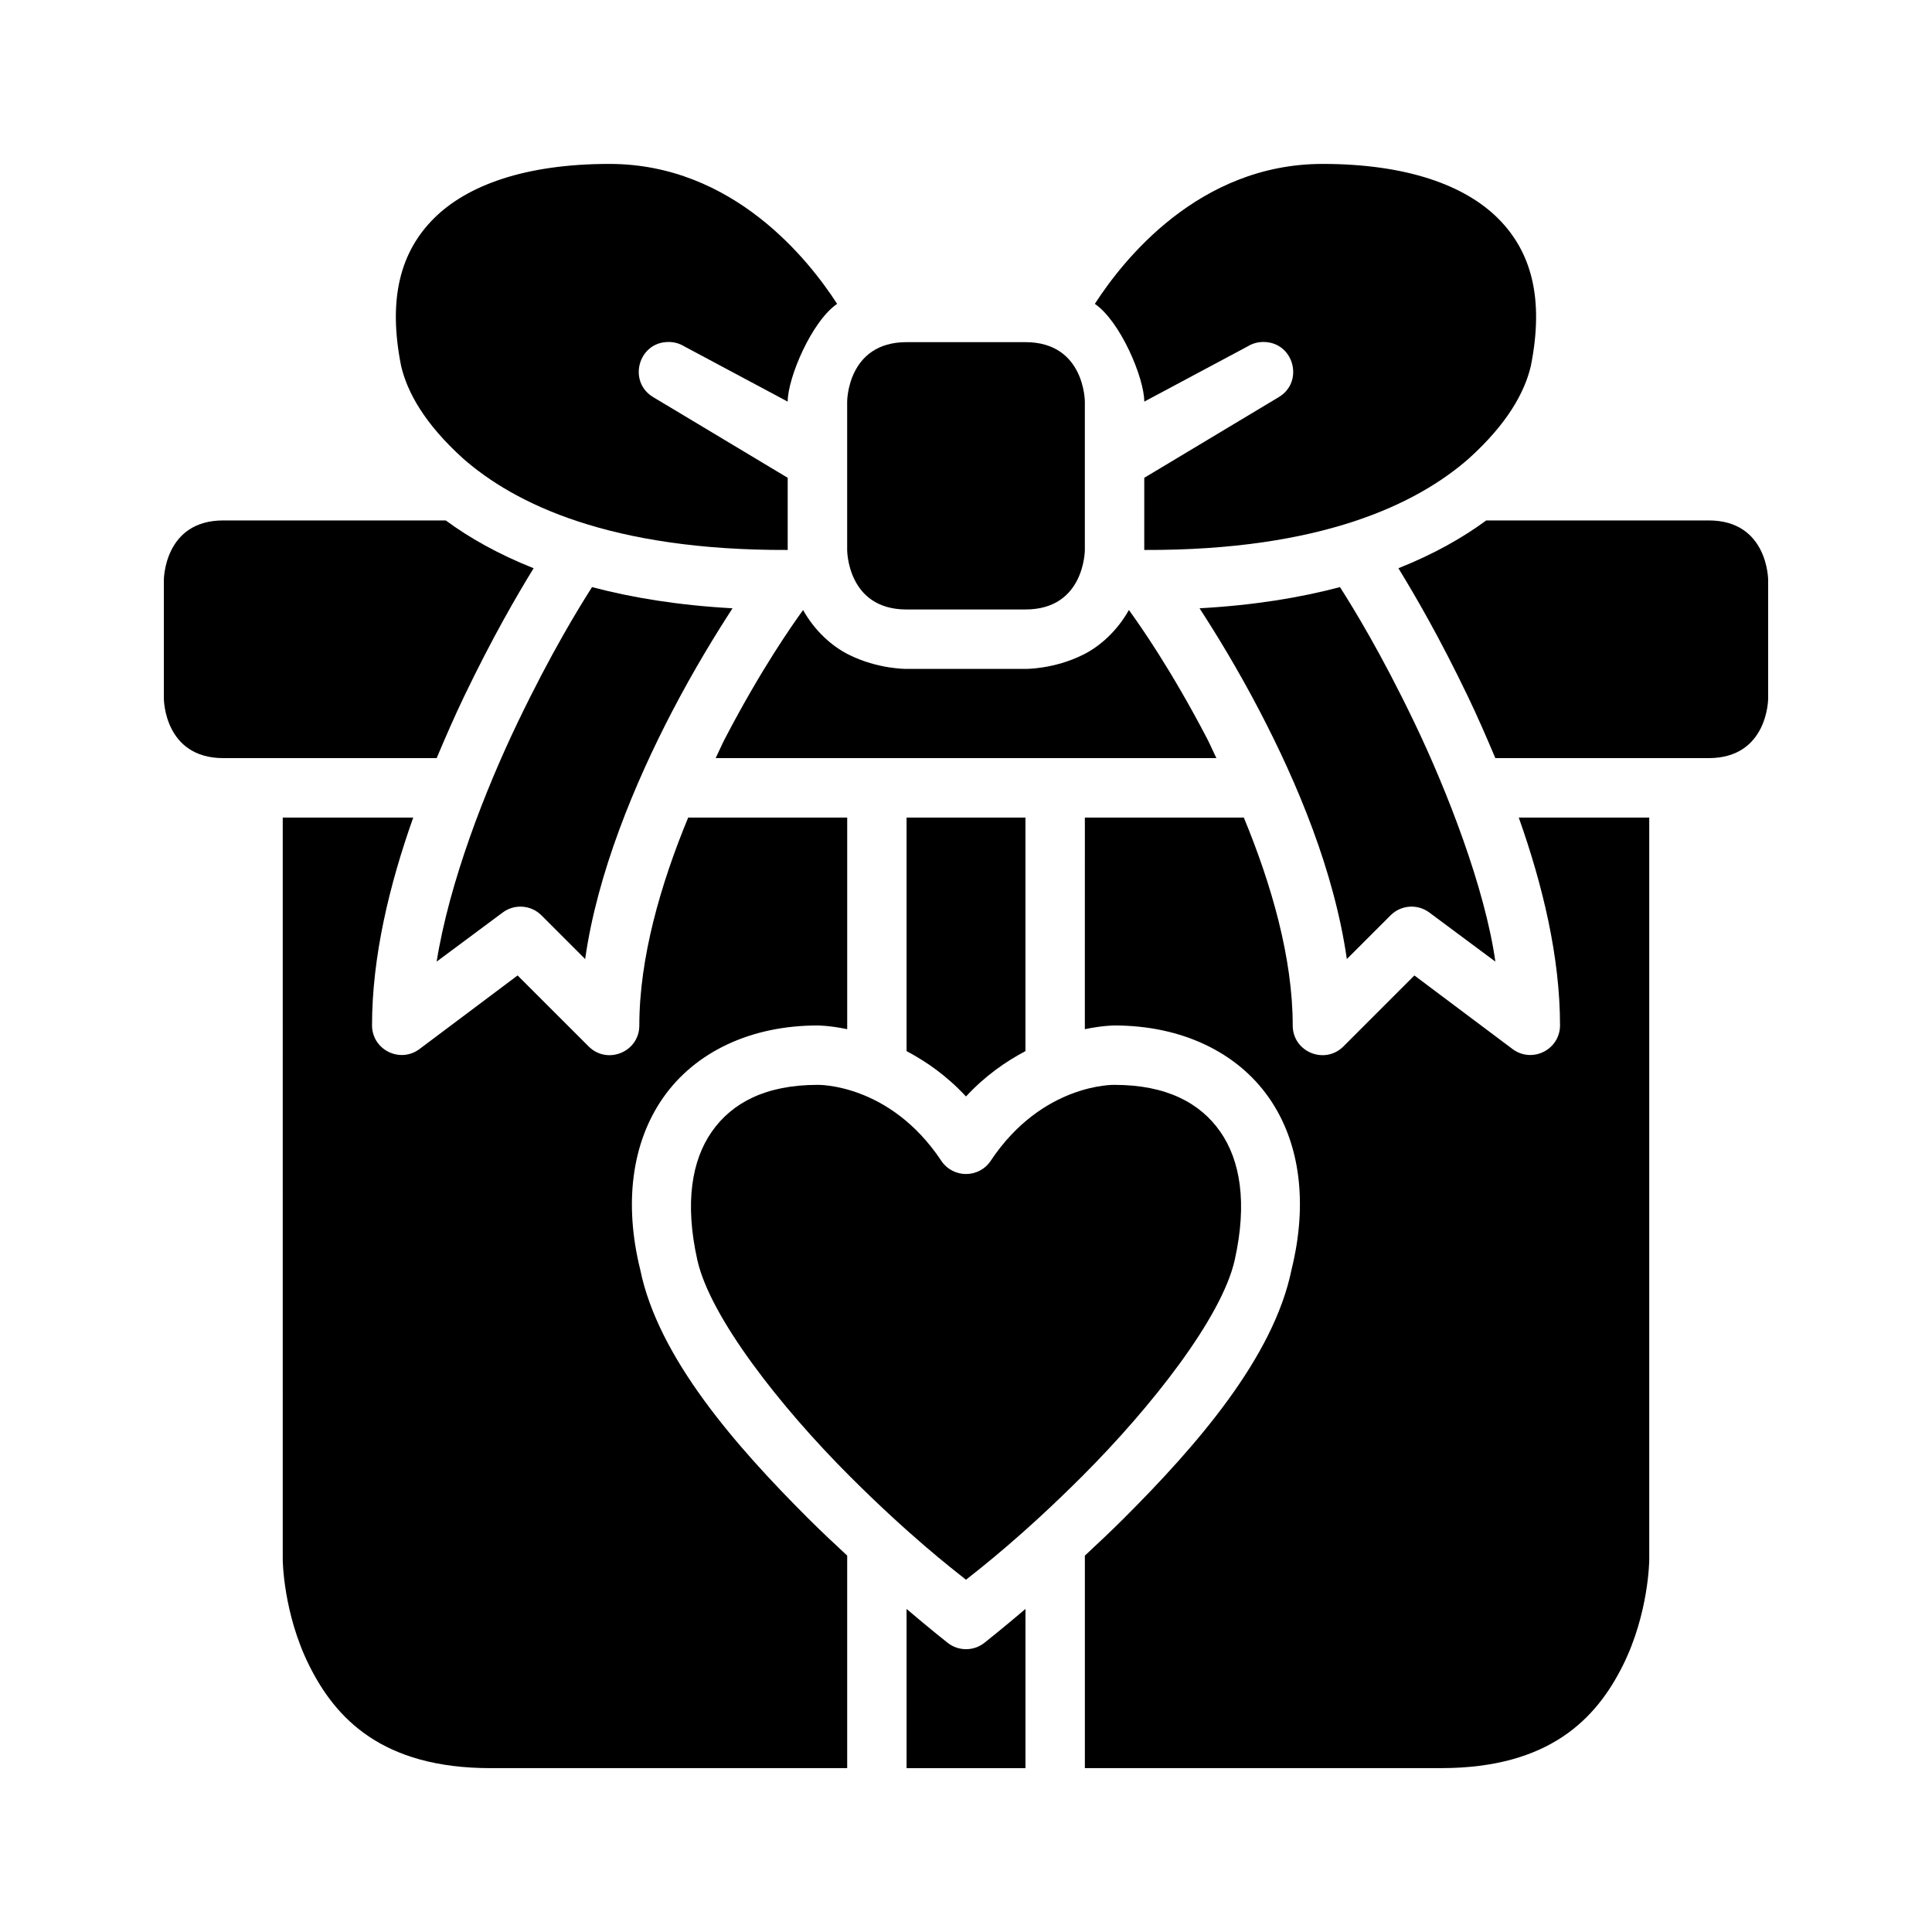
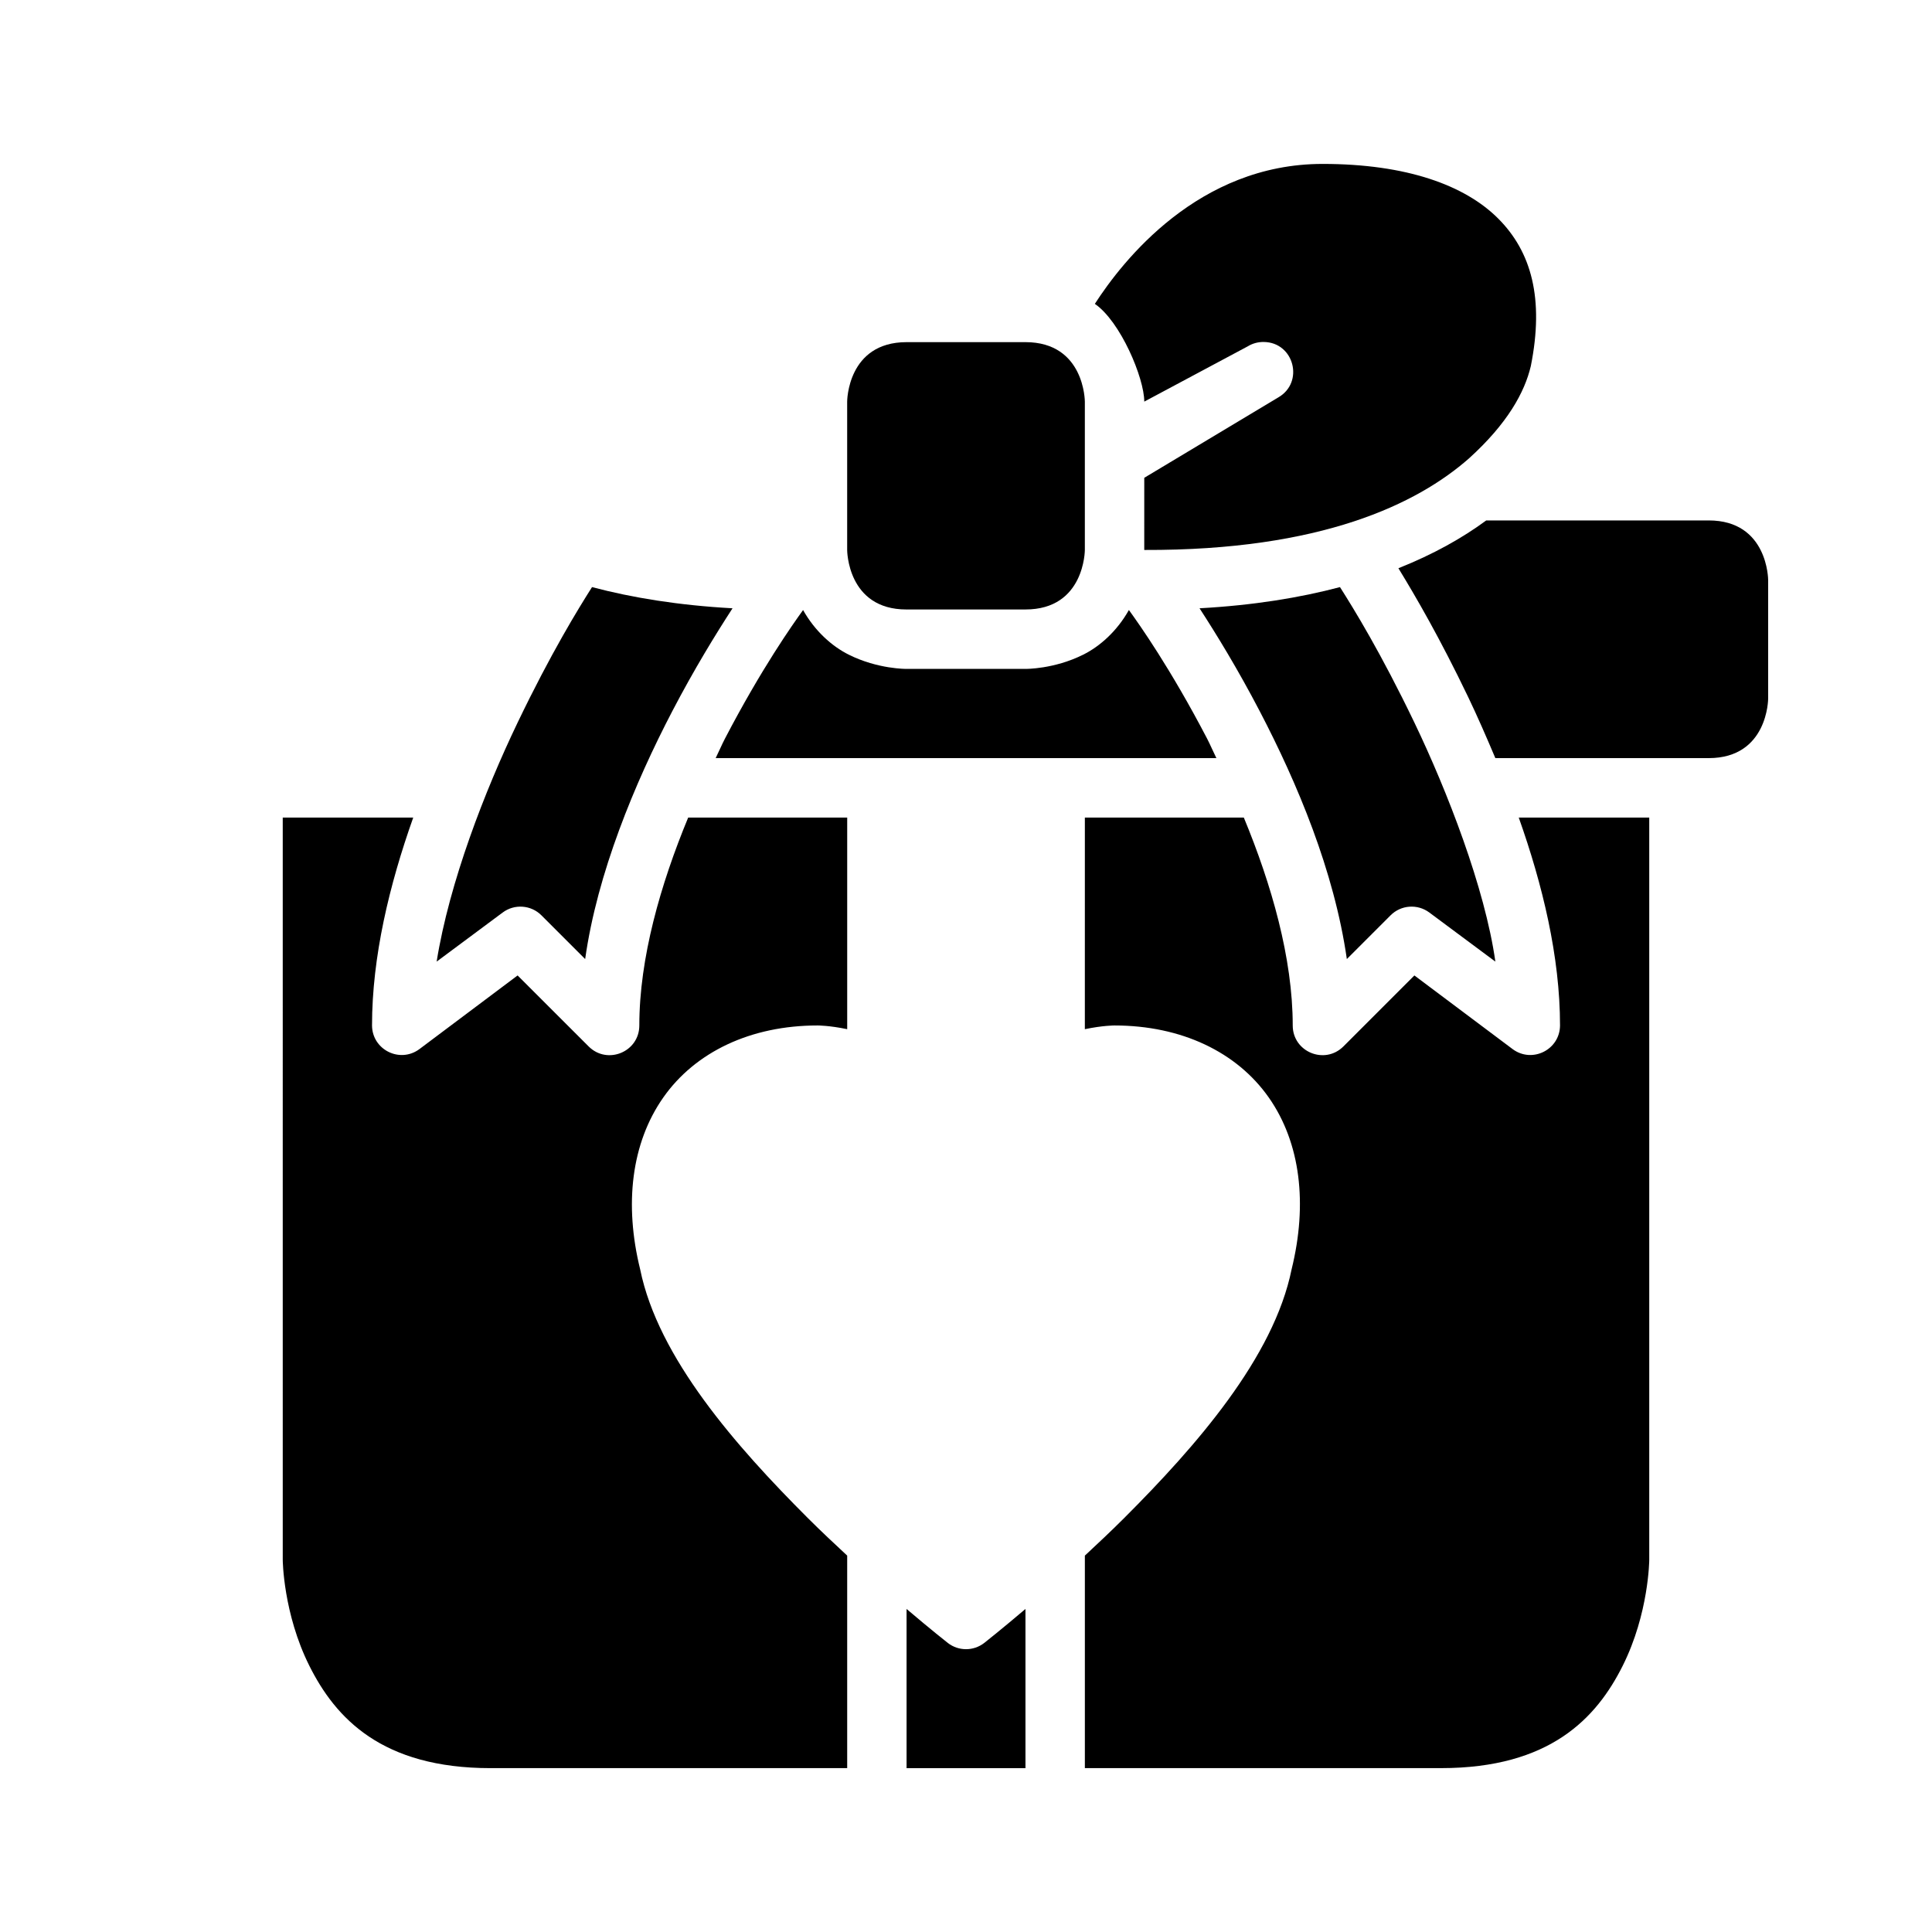
<svg xmlns="http://www.w3.org/2000/svg" fill="#000000" width="800px" height="800px" version="1.1" viewBox="144 144 512 512">
  <g>
    <path d="m494.49 187.44c22.305 0 37.742 5.668 46.539 14.469 8.801 8.801 12.234 21.199 8.656 39.098-1.633 6.953-6.195 15.25-16.391 24.477-13.727 12.074-39.133 24.434-86.055 24.262l0.004-19.125 35.5-21.293c6.961-3.992 4.195-14.617-3.828-14.699-1.496-0.023-2.969 0.371-4.242 1.152l-27.43 14.652c0-6.277-6.332-21.281-13.098-25.906 7.348-11.391 27.438-37.086 60.348-37.086z" />
    <path d="m384.25 234.67h31.504c15.73 0.016 15.742 15.758 15.742 15.758v39.328s-0.016 15.773-15.742 15.758l-31.504 0.004c-15.742 0.016-15.742-15.762-15.742-15.762v-39.328s0-15.742 15.742-15.758z" />
    <path d="m537.87 281.92h58.965c15.715 0 15.742 15.758 15.742 15.758v31.488s-0.031 15.73-15.742 15.742l-56.551 0.004c-2.359-5.586-4.769-11.117-7.211-16.207-7.527-15.68-13.871-26.582-18.48-34.117 9.297-3.699 16.988-8.031 23.277-12.668z" />
    <path d="m300.89 299.59c10.699 2.828 22.984 4.828 37.238 5.613-4.473 6.891-10.184 16.188-15.945 27.23-9.977 19.121-19.918 43.051-23.109 65.727l-11.578-11.578c-2.762-2.773-7.148-3.094-10.285-0.754l-17.496 13.008c3.363-21.008 12.777-45.262 21.449-63.328 8.875-18.492 16.098-30.199 19.727-35.918z" />
    <path d="m499.11 299.59c3.629 5.711 10.848 17.422 19.727 35.918 8.672 18.066 18.691 43.801 21.449 63.328l-17.496-13.008c-3.141-2.34-7.523-2.023-10.285 0.754l-11.578 11.578c-3.367-23.398-13.133-46.609-23.109-65.727-5.762-11.043-11.453-20.34-15.93-27.23 14.246-0.785 26.527-2.785 37.223-5.613z" />
    <path d="m356.82 305.66c3.156 5.621 7.691 9.625 12.086 11.824 7.781 3.891 15.344 3.781 15.344 3.781h31.504s7.547 0.109 15.328-3.781c4.394-2.195 8.926-6.199 12.086-11.824 2.805 3.875 11.004 15.453 20.695 34.023 0.852 1.633 1.645 3.523 2.492 5.227l-132.7 0.004c0.844-1.703 1.637-3.594 2.492-5.227 9.688-18.57 17.875-30.145 20.68-34.023z" />
    <path d="m218.93 360.67h34.578c-6.32 17.812-10.918 36.883-10.918 55.09 0.043 6.438 7.371 10.098 12.547 6.273l26.031-19.527 18.836 18.82c4.965 4.938 13.418 1.434 13.422-5.566 0-17.855 5.613-37.375 12.945-55.09h42.145v56.074c-4.773-0.996-7.84-0.984-7.84-0.984-17.711 0-32.449 7.019-40.914 19.109-8.434 12.047-10.387 28.238-6.106 45.555 4.758 23.379 25.352 46.801 44.387 65.836 3.602 3.602 7.055 6.812 10.469 9.992v56.32l-94.492 0.004c-28.863 0-41.113-13.27-48.047-27.137s-7.043-28.016-7.043-28.016z" />
-     <path d="m384.25 360.67h31.504v61.883c-5.207 2.762-10.66 6.519-15.758 12.027-5.102-5.508-10.535-9.266-15.746-12.023z" />
    <path d="m431.5 360.67h42.129c7.328 17.715 12.957 37.234 12.957 55.09 0.004 7 8.457 10.5 13.422 5.566l18.82-18.82 26.047 19.527c5.176 3.824 12.5 0.164 12.547-6.273 0-18.207-4.613-37.273-10.934-55.09h34.578v196.75s-0.094 14.148-7.027 28.012c-6.934 13.867-19.262 27.137-48.125 27.137l-94.414 0.004v-56.32c3.414-3.184 6.852-6.391 10.453-9.992 19.047-19.047 39.598-42.504 44.34-65.898 4.262-17.289 2.379-33.465-6.043-45.496-8.465-12.09-23.199-19.109-40.914-19.109 0 0-3.078-0.008-7.84 0.984z" />
-     <path d="m360.67 431.5s19.035-0.496 32.766 20.094c3.113 4.707 10.016 4.707 13.129 0 13.73-20.594 32.781-20.094 32.781-20.094 13.777 0 22.699 4.789 28.012 12.375 5.312 7.59 7.242 18.844 3.859 34.023-3.383 15.184-22.055 38.953-40.359 57.258-15.828 15.828-27.055 24.469-30.859 27.492-3.801-3.023-15.027-11.66-30.859-27.492-18.305-18.305-36.961-42.074-40.344-57.258-3.383-15.184-1.453-26.438 3.859-34.023 5.312-7.59 14.238-12.375 28.012-12.375z" />
    <path d="m384.25 570.39c6.41 5.453 10.934 9.012 10.934 9.012 2.84 2.199 6.801 2.199 9.641 0 0 0 4.519-3.559 10.934-9.012v42.188h-31.508z" />
-     <path d="m305.5 187.44c-22.305 0-37.742 5.668-46.539 14.469-8.801 8.801-12.238 21.199-8.656 39.098 1.633 6.953 6.195 15.25 16.387 24.477 13.727 12.078 39.133 24.438 86.055 24.262v-19.125l-35.5-21.293c-6.961-3.992-4.195-14.617 3.828-14.699 1.496-0.023 2.969 0.371 4.242 1.152l27.43 14.652c0-6.277 6.332-21.281 13.102-25.906-7.352-11.391-27.438-37.086-60.348-37.086z" />
-     <path d="m262.13 281.92h-58.961c-15.715 0-15.742 15.758-15.742 15.758v31.488s0.031 15.73 15.742 15.742l56.547 0.004c2.359-5.586 4.769-11.117 7.211-16.207 7.527-15.68 13.871-26.582 18.484-34.117-9.301-3.699-16.992-8.031-23.281-12.668z" />
  </g>
</svg>